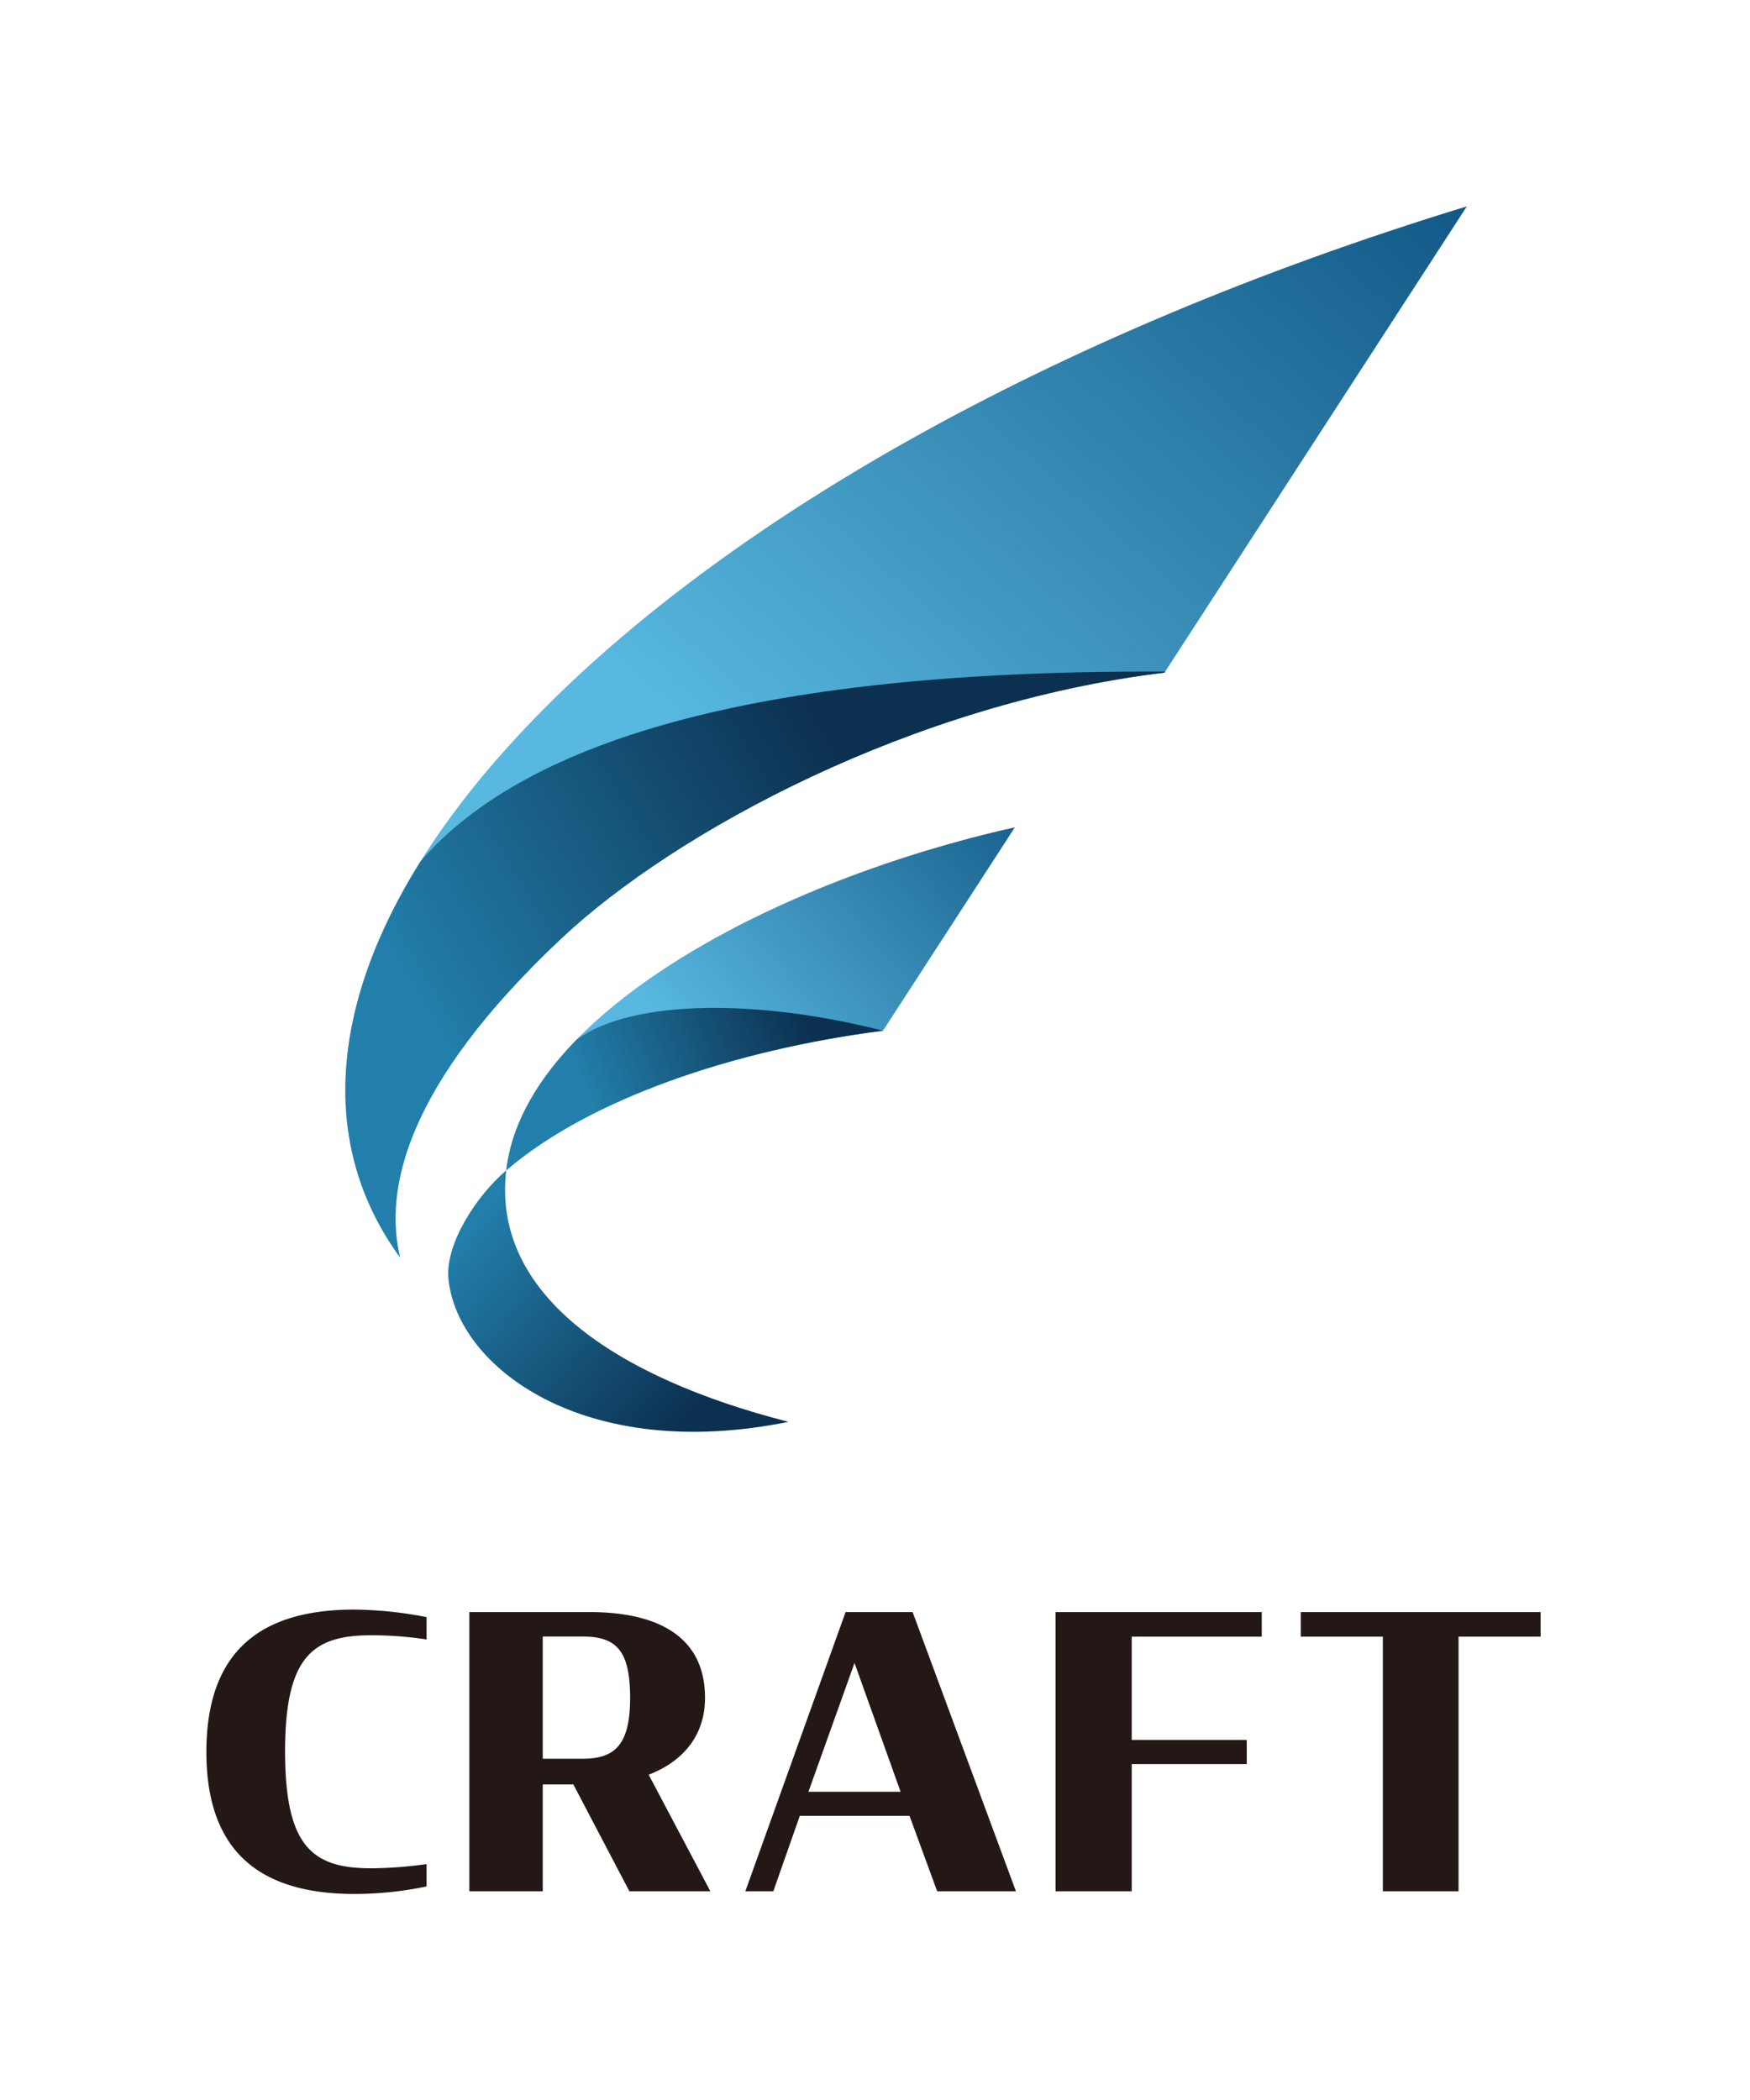
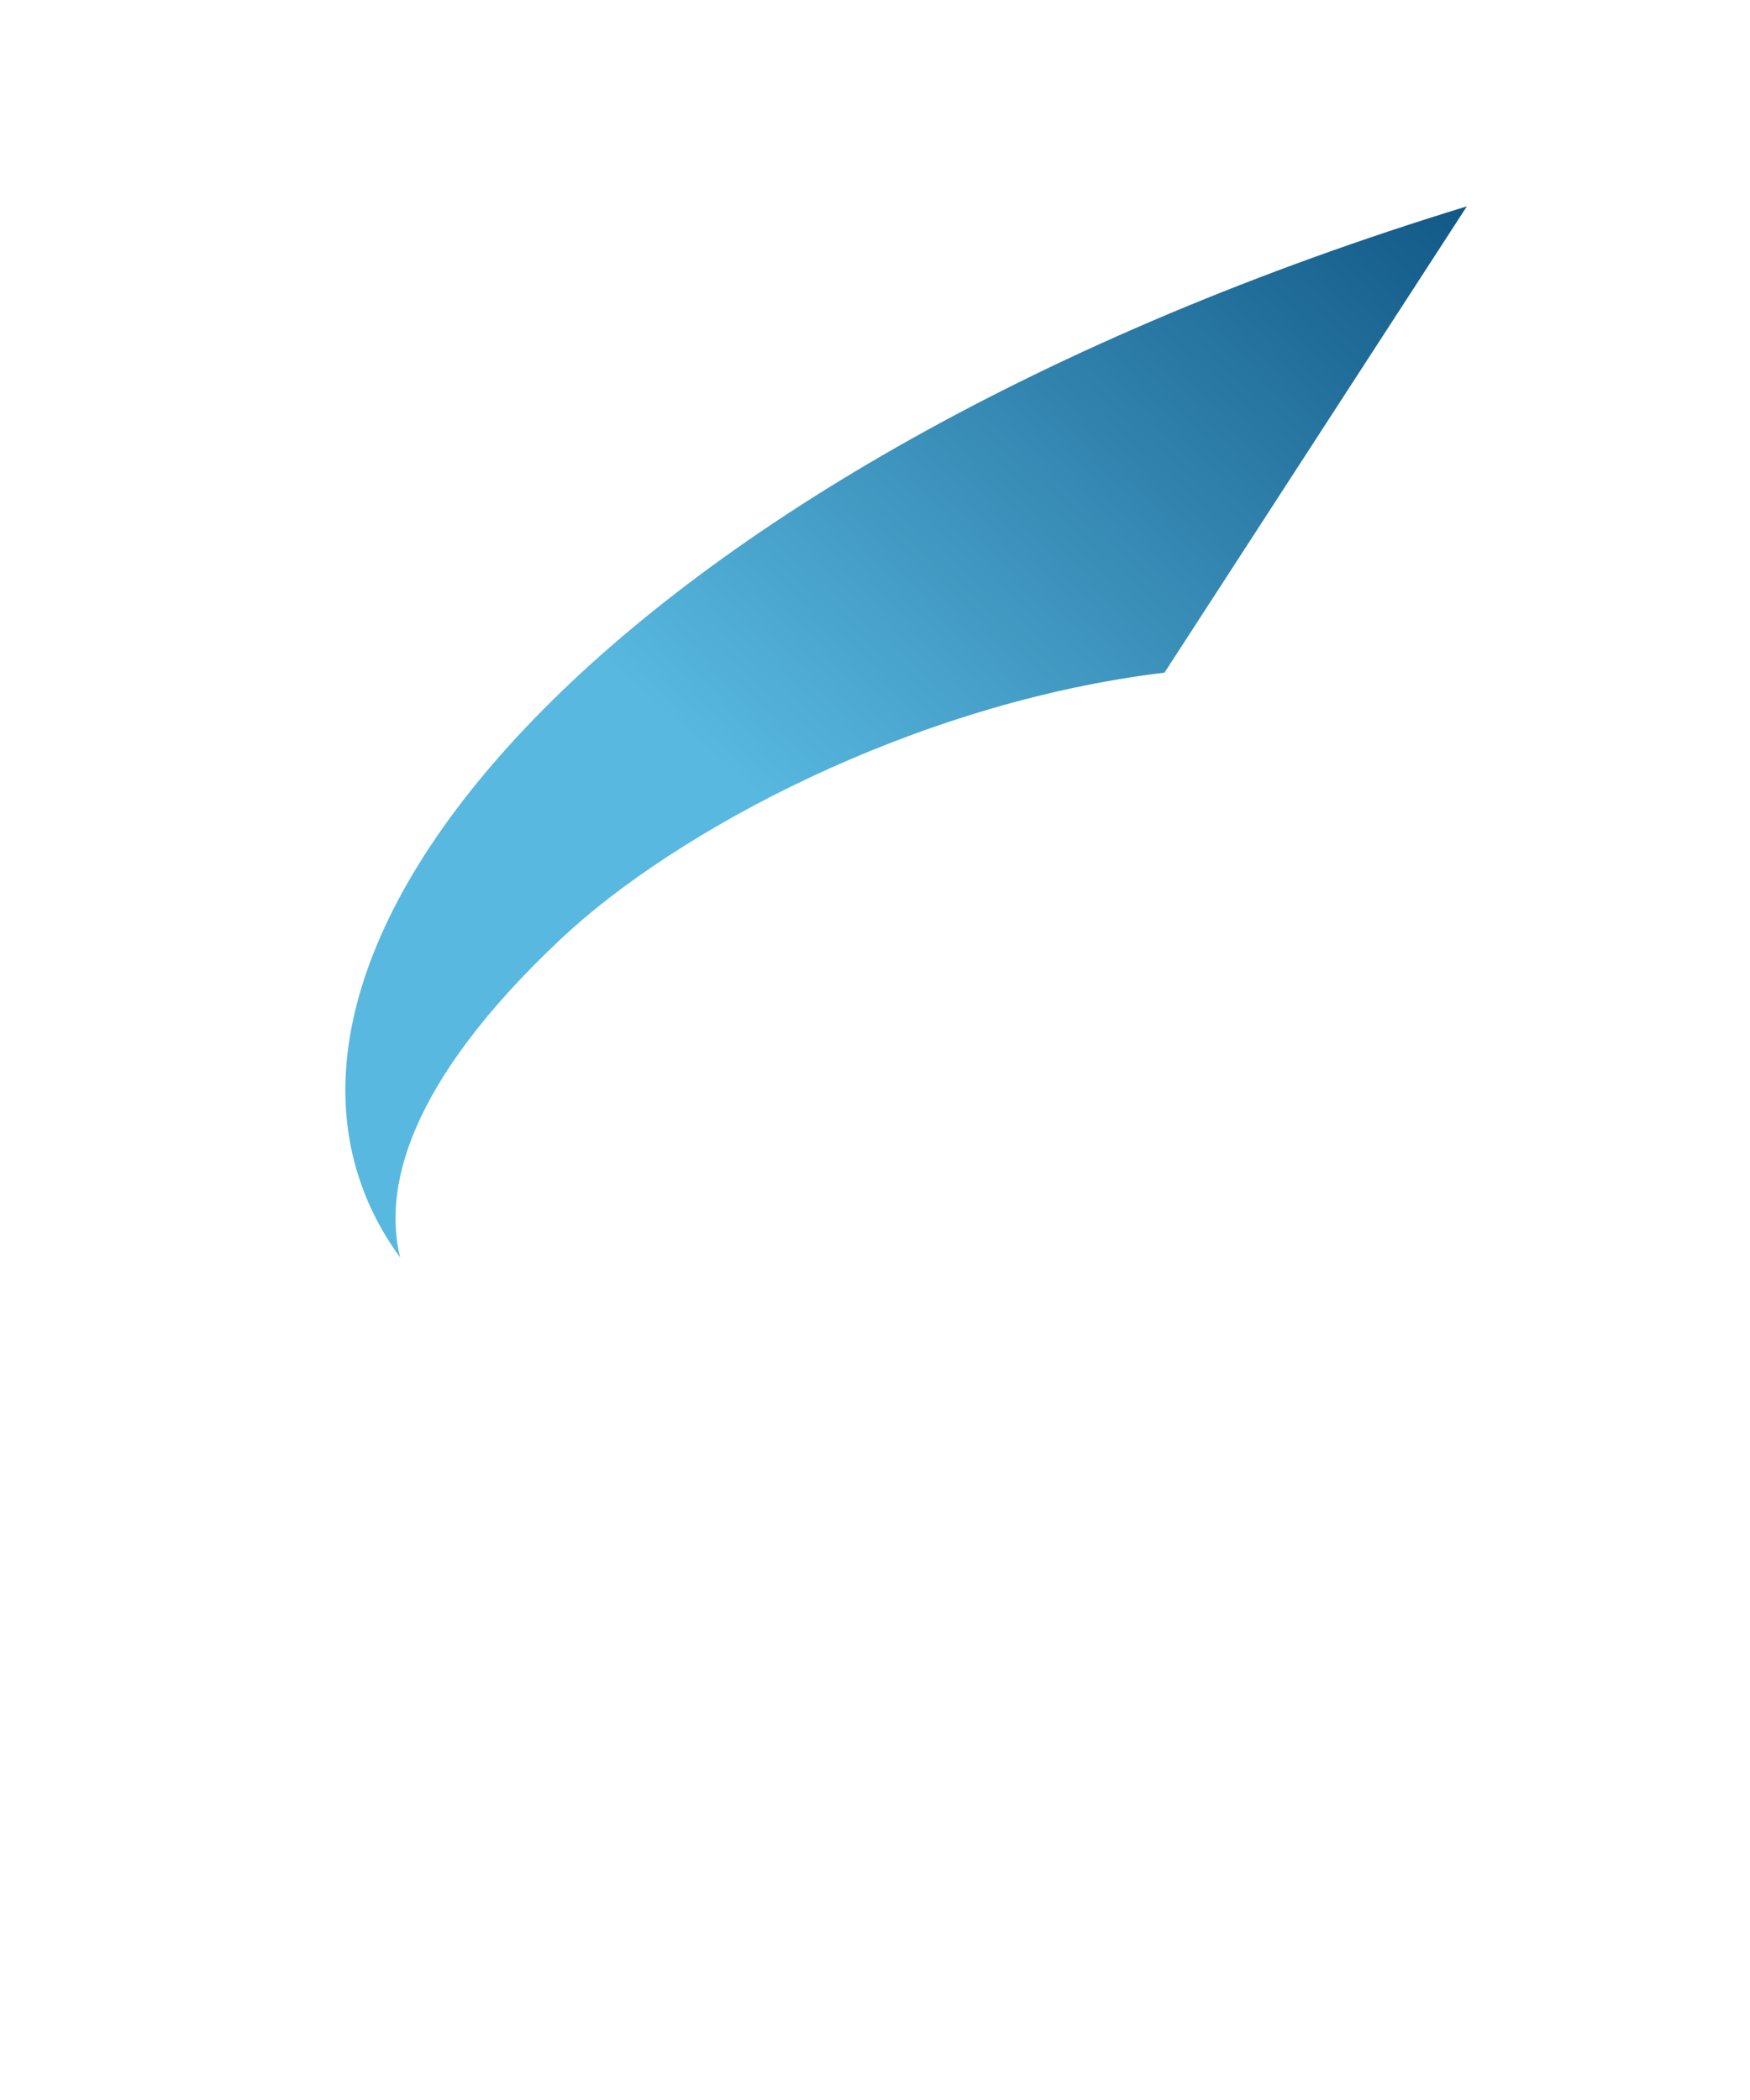
<svg xmlns="http://www.w3.org/2000/svg" xmlns:xlink="http://www.w3.org/1999/xlink" data-name="レイヤー 1" viewBox="0 0 417.78 501.4">
  <defs>
    <linearGradient id="b" x1="181.06" y1="190.46" x2="345.33" y2="4.46" gradientUnits="userSpaceOnUse">
      <stop offset="0" stop-color="#58b8df" />
      <stop offset="1" stop-color="#084b7a" />
    </linearGradient>
    <linearGradient id="c" x1="162.35" y1="257.76" x2="255.35" y2="173.45" gradientUnits="userSpaceOnUse">
      <stop offset=".05" stop-color="#58b8df" />
      <stop offset="1" stop-color="#084b7a" />
    </linearGradient>
    <linearGradient id="a" x1="103.7" y1="247.15" x2="204.61" y2="186.6" gradientUnits="userSpaceOnUse">
      <stop offset="0" stop-color="#227fab" />
      <stop offset="1" stop-color="#0c3050" />
    </linearGradient>
    <linearGradient id="d" x1="139.74" y1="261.1" x2="191.06" y2="239.72" xlink:href="#a" />
    <linearGradient id="e" x1="163.27" y1="340.28" x2="110.18" y2="294.54" gradientUnits="userSpaceOnUse">
      <stop offset="0" stop-color="#0c3050" />
      <stop offset="1" stop-color="#227fab" />
    </linearGradient>
  </defs>
-   <path d="M49.27 418.26c0-25.1 14.09-34 35.32-34a93.54 93.54 0 0 1 17.25 1.8v5.33a87.77 87.77 0 0 0-13.19-1c-14 0-20.59 5.06-20.59 27.72 0 22.85 6.59 27.91 20.59 27.91a100.45 100.45 0 0 0 13.19-1v5.33a84.36 84.36 0 0 1-17.25 1.8c-21.13-.02-35.32-8.87-35.32-33.89Zm87.61 7.74h-7.31v25.5h-17.52v-66.65h28.63c15.35 0 27.63 5.15 27.63 20.5 0 8.94-5.23 15.17-13.45 18.33l14.72 27.82h-19.33Zm2.35-6.14c7.77 0 11.2-3.61 11.2-14.54 0-11.47-3.43-14.63-11.38-14.63h-9.48v29.17Zm62.64-35.01h16l24.66 66.65h-18.8l-6.6-18h-26.19l-6.32 18h-6.68Zm-8.87 42.9h22L204 397Zm59-42.9h49.22v5.87h-31.04v24.65h27.46v5.78h-27.46v30.35H252Zm58.54 0h57.25v5.87H348.2v60.78h-18.07v-60.78h-19.59Z" style="fill:#231815" />
  <path d="M350.19 49.26 278 160.58c-60.09 7.26-116.73 37.9-143.87 63.36-37.88 35.53-42.42 60.65-38.62 76.25-51.35-70.44 51.78-188.81 254.68-250.93Z" style="fill:url(#b)" />
-   <path d="m242.29 197.5-31.5 48.57c-35.8 4.6-70.2 16.37-89.93 33.32.07-.56.14-1.13.23-1.69 5.73-36.08 63.69-67.3 121.2-80.2Z" style="fill:url(#c)" />
-   <path d="m278.17 160.33-.16.25c-60.09 7.26-116.73 37.9-143.88 63.35-37.87 35.54-42.41 60.66-38.62 76.26-19.36-26.57-16.76-60 4.9-94.58 25.71-29.71 83.12-45.73 177.76-45.28Z" style="fill:url(#a)" />
-   <path d="M210.79 246.06c-35.81 4.61-70.2 16.38-89.93 33.33.06-.56.15-1.13.24-1.69 1.64-10.35 7.58-20.3 16.57-29.53 13.49-9.73 43.55-9.65 73.12-2.11Z" style="fill:url(#d)" />
-   <path d="M188.24 339.44c-48.85 9.9-79-13-81.18-34.05-.85-8.14 6.35-19.59 13.8-26-3.48 29.45 25.8 49.42 67.38 60.05Z" style="fill:url(#e)" />
</svg>